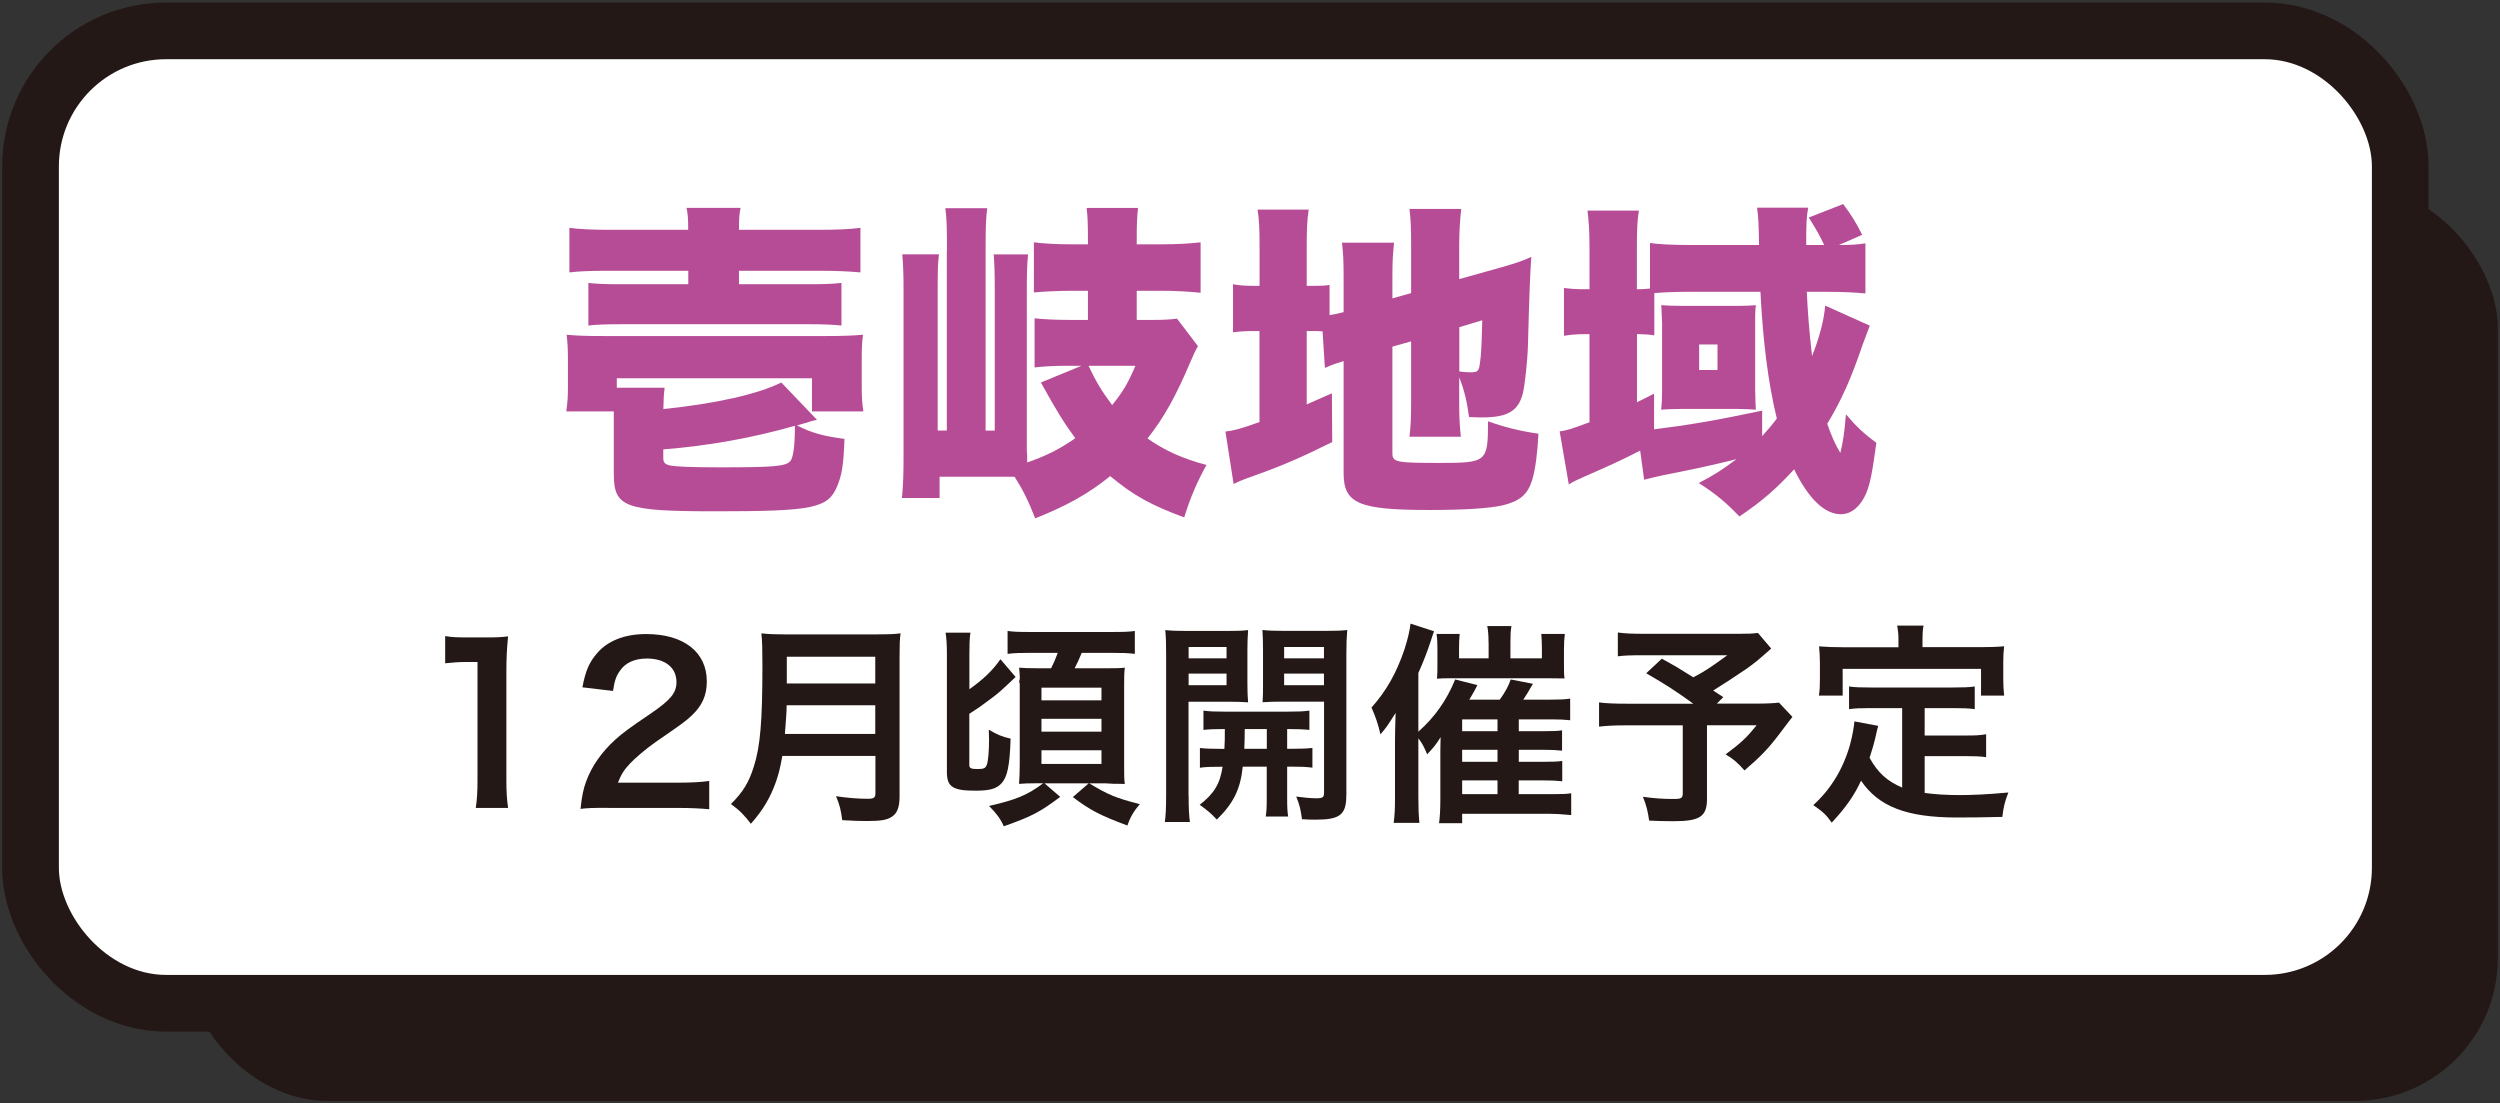
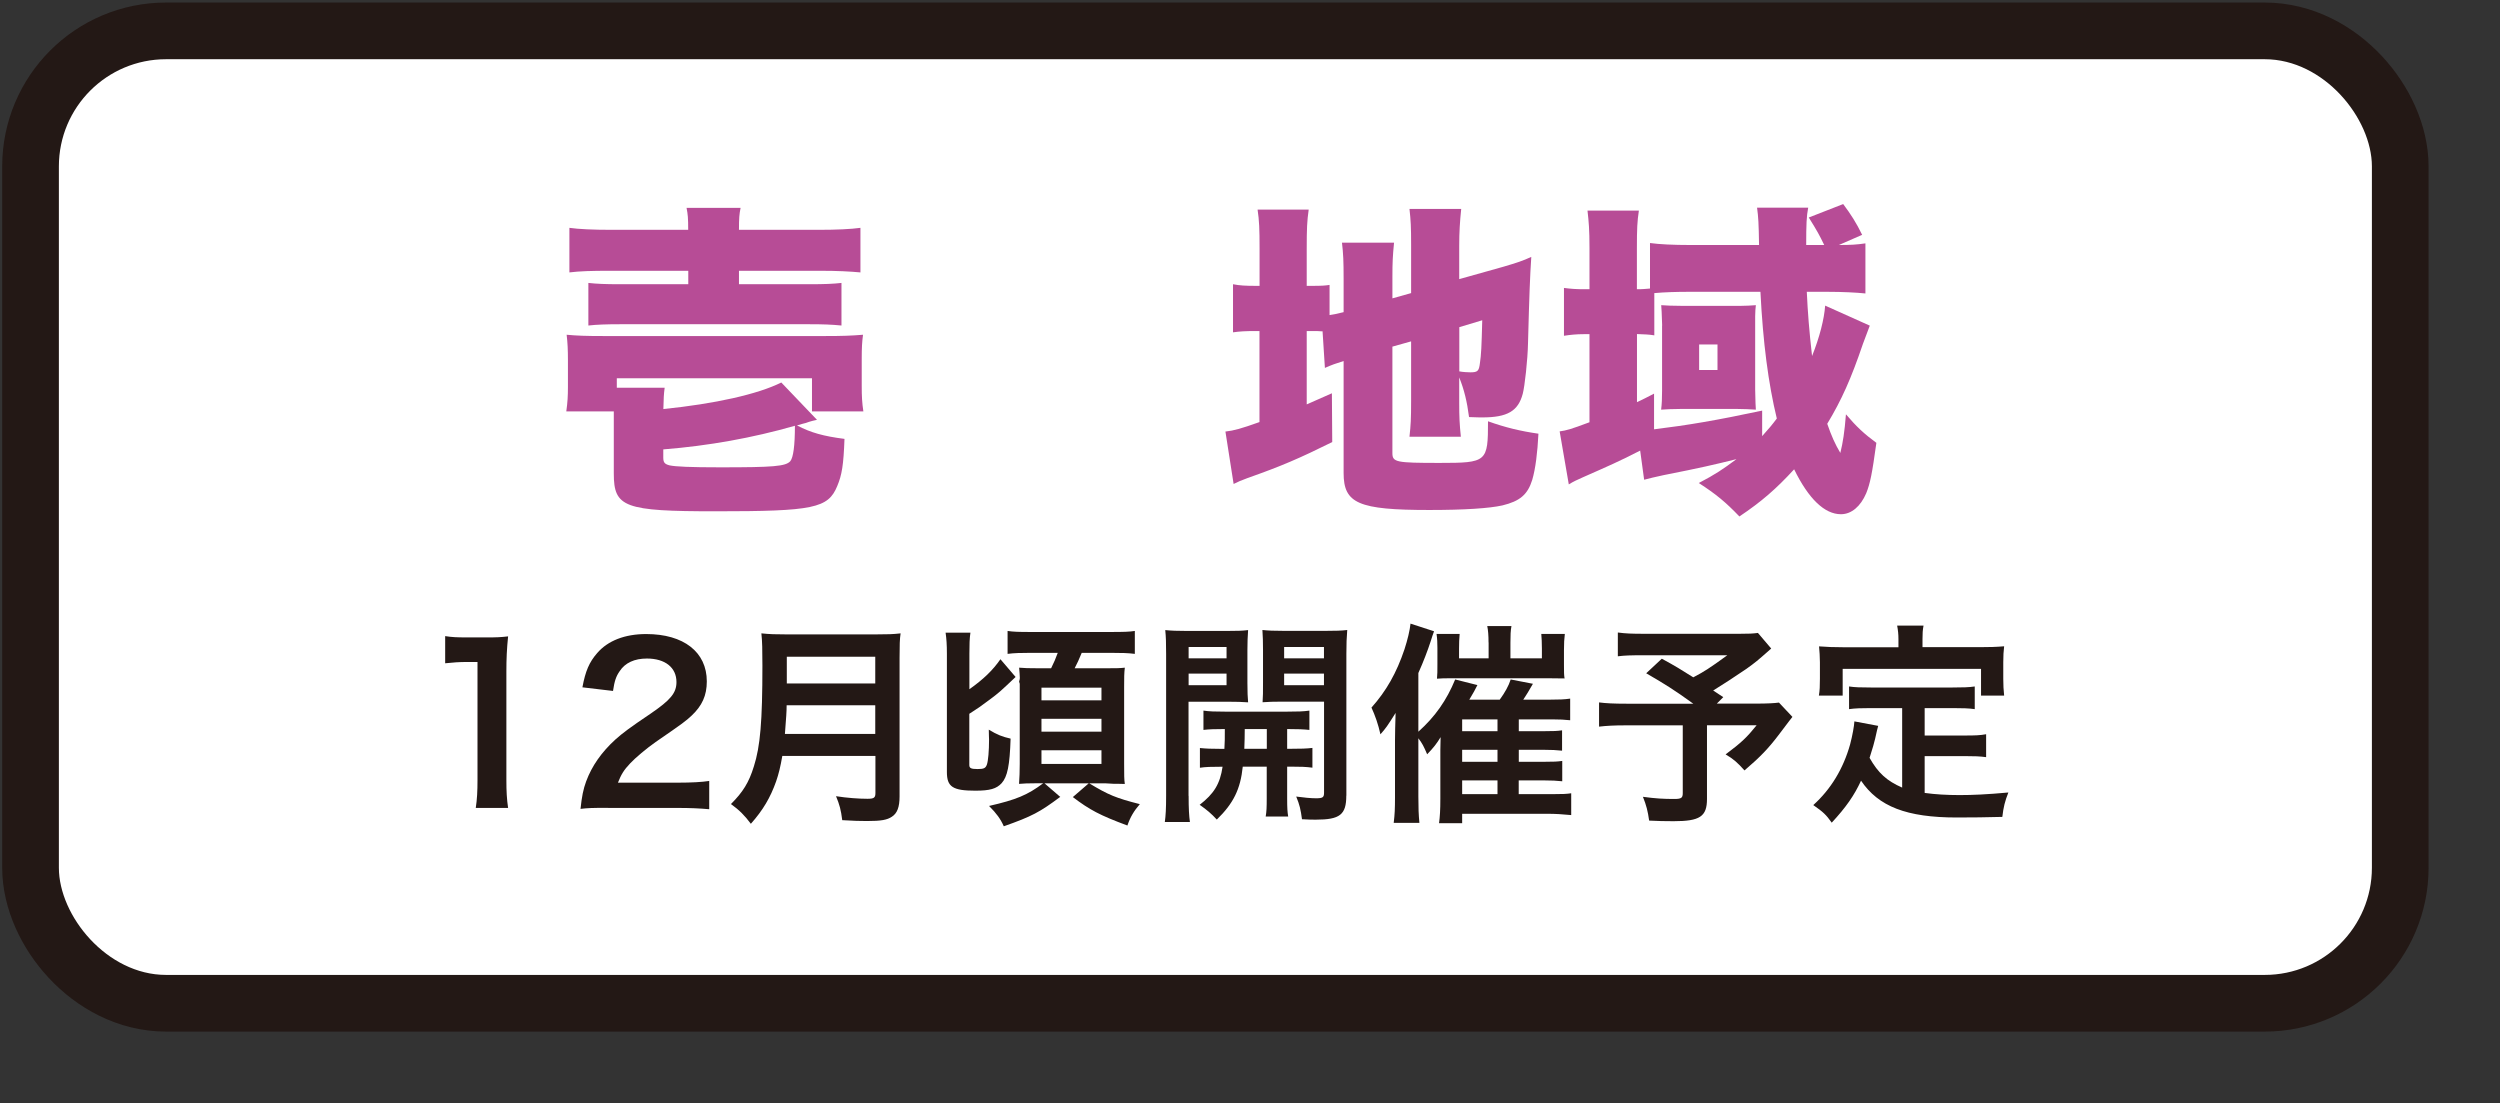
<svg xmlns="http://www.w3.org/2000/svg" id="_レイヤー_1" data-name="レイヤー_1" version="1.1" viewBox="0 0 290 128">
  <rect x="0" y="0" width="290" height="128" fill="#333333" stroke="none" />
  <defs>
    <style>
      .st0 {
        fill: none;
        stroke: #231815;
        stroke-miterlimit: 10;
        stroke-width: 13.15px;
      }

      .st1 {
        fill: #231815;
      }

      .st2 {
        fill: #fff;
      }

      .st3 {
        fill: #b74c96;
      }
    </style>
  </defs>
-   <rect class="st1" x="21.44" y="21.49" width="268.31" height="106.22" rx="16.57" ry="16.57" />
  <g>
    <rect class="st0" x="6.83" y="6.87" width="268.31" height="106.22" rx="12.43" ry="12.43" />
    <rect class="st2" x="6.83" y="6.87" width="268.31" height="106.22" rx="12.43" ry="12.43" />
  </g>
  <g>
    <path class="st3" d="M77.1,44.98c-.11.84-.11,1.14-.15,2.47,5.97-.61,10.94-1.71,13.68-3.08l4.14,4.33c-.42.08-.61.15-.91.23q-.38.15-.76.23c-.3.08-.34.11-.65.19,1.6.84,3.08,1.25,5.51,1.56-.11,3.04-.3,4.18-.84,5.47-1.06,2.58-2.74,2.93-14.1,2.93-10.6,0-11.82-.46-11.82-4.37v-7.22h-5.51c.15-1.06.19-1.79.19-2.85v-3.08c0-1.22-.04-2.05-.15-2.96,1.18.11,2.2.15,4.29.15h25.68c2.09,0,3.04-.04,4.41-.15-.11.84-.15,1.48-.15,2.77v3.19c0,1.18.04,1.94.19,2.93h-5.96v-3.84h-22.64v1.1h5.55ZM79.83,26.66c0-1.37-.04-1.79-.19-2.55h6.27c-.15.72-.19,1.18-.19,2.55h9.23c2.13,0,3.76-.08,4.86-.23v5.17c-1.22-.11-2.58-.19-4.71-.19h-9.38v1.56h8.13c1.82,0,2.77-.04,3.76-.15v4.94c-1.14-.11-2.05-.15-3.76-.15h-21.88c-1.63,0-2.74.04-3.72.15v-4.94c.99.11,1.98.15,3.72.15h7.87v-1.56h-9.04c-2.2,0-3.53.04-4.75.19v-5.17c1.06.15,2.7.23,4.9.23h8.89ZM76.94,53.07c0,.57.15.76.72.91.68.15,2.39.23,5.89.23,6.16,0,7.6-.11,8.13-.72.34-.42.53-1.79.53-4.1-4.94,1.41-9.99,2.32-15.27,2.74v.95Z" />
-     <path class="st3" d="M109.85,29.13c0-2.85-.04-3.8-.19-4.98h4.86c-.15,1.14-.19,2.05-.19,4.79v21.01h1.06v-16.3c0-2.32-.04-3-.12-4.14h3.99c-.11,1.06-.15,1.75-.15,4.14v18.66c.04.23.04.34.04,1.33,2.13-.72,3.8-1.56,5.58-2.81-1.33-1.82-2.09-3.04-3.99-6.46l4.71-1.94h-1.6c-1.29,0-2.47.04-3.84.19v-5.7c.87.11,2.47.19,4.18.19h2.01v-3.38h-1.75c-1.71,0-3.12.08-4.52.19v-5.81c1.25.15,2.55.23,4.45.23h1.82v-.38c0-2.17-.04-2.85-.15-3.84h5.96c-.11,1.06-.15,1.67-.15,3.8v.42h2.77c1.94,0,3.31-.08,4.64-.23v5.85c-1.48-.15-3.04-.23-4.6-.23h-2.81v3.38h1.82c1.33,0,2.01-.04,2.85-.15l2.43,3.19c-.3.53-.38.68-.87,1.82-1.67,3.95-3.08,6.5-4.98,8.89,1.98,1.41,4.14,2.36,6.84,3.08-1.1,1.98-1.9,3.84-2.58,6.08-3.91-1.44-5.93-2.58-8.59-4.79-2.58,2.09-5.09,3.46-8.7,4.9-.76-1.98-1.44-3.34-2.39-4.83h-8.7v2.47h-4.37c.15-1.44.19-2.81.19-4.94v-19.26c0-1.75-.04-2.93-.15-4.07h4.26c-.12.95-.15,1.71-.15,4.03v16.41h1.06v-20.82ZM126.27,42.43c.84,1.79,1.52,2.93,2.74,4.56,1.29-1.6,1.82-2.51,2.7-4.56h-5.43Z" />
    <path class="st3" d="M153.44,38.44c-.38-.04-.8-.04-1.48-.04h-.38v8.51c1.21-.53,1.48-.65,2.92-1.29l.04,5.66c-3.84,1.9-5.85,2.77-9.84,4.18-.72.27-1.1.42-1.6.68l-.95-6.08c.99-.11,1.82-.34,3.95-1.1v-10.56h-.34c-1.33,0-1.94.04-2.73.15v-5.58c.76.15,1.41.19,2.7.19h.38v-4.33c0-2.28-.04-3.23-.23-4.52h5.93c-.19,1.33-.23,2.2-.23,4.56v4.29h.64c1.18,0,1.56-.04,2.01-.11v3.5c.49-.08.72-.11,1.63-.34v-3.88c0-2.05-.04-2.89-.19-4.18h6.04c-.15,1.52-.19,2.28-.19,3.95v2.51l2.17-.61v-5.62c0-2.05-.04-2.81-.19-4.14h6c-.15,1.44-.23,2.7-.23,4.26v3.88l5.13-1.44c1.56-.46,2.24-.68,3.23-1.14-.15,2.32-.23,4.33-.38,10.03-.04,1.94-.38,4.98-.61,5.85-.53,2.01-1.79,2.74-4.67,2.74-.27,0-.61,0-1.56-.04-.23-1.79-.57-3.19-1.14-4.6v2.93c0,1.71.04,2.47.19,3.95h-5.96c.15-1.37.19-2.05.19-4.14v-6.92l-2.17.61v12.35c0,1.06.42,1.14,5.47,1.14,5.51,0,5.62-.11,5.62-4.83,2.01.72,3.76,1.14,5.85,1.44-.11,2.2-.34,4.07-.72,5.36-.53,1.71-1.44,2.47-3.46,2.96-1.52.34-4.41.53-8.47.53-8.25,0-9.95-.76-9.95-4.29v-12.99c-.87.27-1.41.46-2.17.8l-.27-4.22ZM169.28,43.08c.42.08.99.11,1.29.11.84,0,.99-.15,1.1-1.06.15-.99.19-1.86.27-4.98l-2.66.8v5.13Z" />
    <path class="st3" d="M216.9,37.76q-.3.76-.8,2.13c-1.37,4.03-2.47,6.5-4.14,9.27.49,1.41.91,2.36,1.52,3.38.3-1.22.49-2.43.65-4.48,1.22,1.44,2.13,2.28,3.53,3.31-.49,3.57-.72,4.71-1.18,5.85-.65,1.52-1.71,2.43-2.93,2.43-1.9,0-3.76-1.79-5.43-5.21-2.09,2.28-3.8,3.76-6.35,5.47-1.6-1.67-2.7-2.58-4.71-3.88,1.9-.99,2.81-1.6,4.37-2.77-2.62.65-4.07.99-8.47,1.86-.76.15-1.82.42-2.24.53l-.46-3.38c-2.7,1.37-3.42,1.67-6.61,3.08-.76.34-1.1.49-1.67.84l-1.06-6.15c.8-.11,1.25-.23,3.46-1.06v-10.22h-.57c-.99,0-1.67.08-2.39.19v-5.55c.84.11,1.41.15,2.43.15h.53v-4.79c0-2.13-.08-3-.23-4.33h5.96c-.19,1.25-.23,2.13-.23,4.33v4.79c.8,0,.91-.04,1.52-.08v-5.28c1.06.15,2.7.23,4.67.23h7.98c-.04-2.55-.08-3.23-.23-4.33h5.93c-.19.99-.23,1.9-.23,4.33h2.09c-.57-1.18-.8-1.6-1.79-3.19l3.99-1.56c.91,1.22,1.52,2.17,2.2,3.57l-2.7,1.18c1.37,0,2.05-.04,3.08-.19v5.81c-1.06-.11-2.66-.19-4.33-.19h-2.47c.11,2.39.27,4.45.61,7.45.87-2.17,1.41-4.29,1.52-5.85l5.17,2.32ZM204.4,50.6c.76-.84,1.14-1.29,1.71-2.05-.99-4.1-1.6-8.78-1.9-14.7h-8.28c-1.44,0-2.81.04-4.03.15v4.9c-.68-.11-1.06-.11-2.01-.15v7.9c.72-.34,1.03-.49,1.98-.99v4.14c3.99-.49,7.18-1.03,12.54-2.17v2.96ZM192.81,37.76c-.04-1.33-.08-2.13-.11-2.36.46.04,1.41.08,2.43.08h6.76c.53,0,1.33-.04,1.79-.08-.04.27-.08.84-.08,1.29v8.51q.04,1.98.08,2.32c-.68-.04-1.33-.08-2.09-.08h-6.73c-.84,0-1.63.04-2.17.08.08-.65.11-1.29.11-2.2v-7.56ZM197.1,42.92h2.13v-2.96h-2.13v2.96Z" />
  </g>
  <g>
    <path class="st1" d="M55.19,93.71c.15-.97.2-1.94.2-3.23v-13.69h-1.19c-.92,0-1.64.05-2.56.15v-3.15c.77.12,1.32.15,2.48.15h2.29c1.27,0,1.64-.02,2.53-.12-.15,1.47-.2,2.61-.2,4.1v12.57c0,1.32.05,2.21.2,3.23h-3.75Z" />
    <path class="st1" d="M70.55,93.71c-1.94,0-2.34.02-3.21.12.15-1.42.32-2.29.65-3.18.67-1.81,1.79-3.4,3.4-4.87.87-.77,1.62-1.34,4.1-3.01,2.29-1.57,2.98-2.38,2.98-3.65,0-1.69-1.32-2.73-3.43-2.73-1.44,0-2.53.5-3.16,1.47-.42.6-.6,1.14-.77,2.29l-3.55-.42c.35-1.89.79-2.91,1.71-3.97,1.24-1.44,3.21-2.21,5.69-2.21,4.35,0,7.03,2.09,7.03,5.49,0,1.64-.55,2.83-1.76,3.97-.7.65-.94.84-4.17,3.06-1.09.77-2.33,1.81-2.96,2.48-.75.79-1.04,1.29-1.42,2.24h6.96c1.57,0,2.81-.07,3.63-.2v3.28c-1.17-.1-2.16-.15-3.75-.15h-7.97Z" />
    <path class="st1" d="M90.75,87.68c-.22,1.27-.42,2.09-.72,2.96-.67,1.89-1.52,3.33-2.93,4.92-.72-.97-1.34-1.59-2.31-2.29,1.39-1.39,2.09-2.51,2.66-4.37.74-2.31.99-5.22.99-11.68,0-1.79-.02-2.88-.12-3.75.97.1,1.64.12,2.91.12h10.36c1.37,0,2.04-.02,2.88-.12-.1.67-.12,1.34-.12,2.81v16.1c0,1.24-.27,1.96-.89,2.36-.55.37-1.24.5-2.88.5-.79,0-1.61-.02-2.88-.1-.15-1.19-.3-1.76-.72-2.78,1.27.2,2.63.3,3.65.3.75,0,.92-.12.92-.67v-4.3h-10.78ZM101.53,85.14v-3.33h-10.28c0,.77-.05,1.32-.2,3.33h10.48ZM101.53,79.28v-3.1h-10.26v3.1h10.26Z" />
    <path class="st1" d="M112.44,88.74c0,.37.2.47.97.47.72,0,.92-.1,1.07-.52s.25-1.61.25-2.88c0-.25-.03-.65-.03-1.17.99.6,1.56.82,2.53,1.04-.1,3.13-.37,4.42-1.04,5.17-.6.65-1.37.87-3.05.87-2.63,0-3.3-.45-3.3-2.16v-13.71c0-1.07-.05-1.76-.15-2.46h2.88c-.1.65-.12,1.37-.12,2.41v4.15c1.61-1.14,2.71-2.19,3.6-3.48l1.76,2.06c-1.84,1.74-1.91,1.81-3.08,2.68-.92.7-1.32.97-2.29,1.59v5.94ZM122.97,92.45c-2.36,1.76-3.25,2.24-6.53,3.4-.37-.84-.84-1.49-1.71-2.36,3.15-.72,4.47-1.27,6.28-2.63h-.84c-.84,0-1.46.02-1.96.07.05-.82.08-1.34.08-2.33v-9.34l-.02.02s-.05-.17-.05-.22c0,0,0-.05.03-.12.03-.1.05-.2.05-.3,0-.17-.05-.92-.08-1.19.62.05,1.02.07,2.29.07h1.42c.3-.6.57-1.22.77-1.79h-3.11c-1.19,0-1.94.02-2.71.12v-2.66c.67.1,1.27.12,2.71.12h9.22c1.51,0,2.21-.02,2.83-.12v2.66c-.77-.1-1.54-.12-2.83-.12h-3.33c-.35.84-.5,1.17-.82,1.79h3.38c1.44,0,1.79,0,2.44-.07-.08.65-.08,1.19-.08,2.24v8.92c0,1.27,0,1.81.08,2.33-.27,0-.35,0-.82-.02h-.47c-.5-.02-.84-.05-.89-.05h-1.94c2.21,1.34,3.11,1.71,5.86,2.41-.67.77-1.12,1.52-1.44,2.48-3.2-1.19-4.37-1.81-6.33-3.3l1.84-1.59h-5.12l1.84,1.59ZM120.81,81.24h6.96v-1.47h-6.96v1.47ZM120.81,84.87h6.96v-1.49h-6.96v1.49ZM120.81,88.62h6.96v-1.59h-6.96v1.59Z" />
    <path class="st1" d="M137.88,92.32c0,1.47.05,2.31.15,3.03h-2.91c.1-.72.15-1.54.15-3.08v-16.4c0-1.29-.02-1.99-.1-2.78.7.07,1.34.1,2.56.1h4.52c1.29,0,1.86-.02,2.53-.1-.05.72-.08,1.44-.08,2.31v3.83c0,1.12.03,1.59.08,2.24-.65-.05-1.42-.07-2.29-.07h-4.62v10.93ZM137.88,76.37h4.4v-1.32h-4.4v1.32ZM137.88,79.48h4.4v-1.34h-4.4v1.34ZM142.03,86.86c.05-.87.05-1.14.05-2.29-1.14,0-1.81.02-2.48.1v-2.24c.67.1,1.34.12,2.51.12h7.2c1.22,0,1.89-.02,2.58-.12v2.24c-.67-.07-1.34-.1-2.58-.1v2.29h.37c1.24,0,1.86-.02,2.56-.1v2.29c-.75-.1-1.37-.12-2.56-.12h-.37v3.68c0,1.14.03,1.56.12,2.11h-2.61c.1-.6.12-1.04.12-2.14v-3.65h-2.78c-.27,2.63-1.09,4.27-3.01,6.14-.65-.7-1.14-1.12-1.99-1.71,1.66-1.29,2.36-2.41,2.66-4.42-1.29,0-1.99.02-2.63.12v-2.29c.7.07,1.32.1,2.58.1h.25ZM144.39,84.57q0,1.12-.05,2.29h2.61v-2.29h-2.56ZM156.17,92.3c0,2.21-.75,2.78-3.53,2.78-.45,0-.79,0-1.61-.05-.15-1.12-.27-1.66-.67-2.63.89.12,1.69.2,2.29.2.79,0,.94-.1.94-.65v-10.56h-4.87c-.87,0-1.66.02-2.26.07.05-.72.05-1.12.05-2.24v-3.83c0-.94-.02-1.59-.07-2.31.7.07,1.27.1,2.53.1h4.75c1.24,0,1.86-.02,2.56-.1-.07.92-.1,1.52-.1,2.76v16.45ZM148.96,76.37h4.62v-1.32h-4.62v1.32ZM148.96,79.48h4.62v-1.34h-4.62v1.34Z" />
    <path class="st1" d="M176.17,92.12h4c1.17,0,1.52-.02,2.09-.1v2.53c-.99-.1-1.86-.15-2.76-.15h-9.89v1.09h-2.68c.1-.77.15-1.54.15-2.83v-5.61q0-.42.03-1.54c-.45.75-.82,1.22-1.56,1.99-.4-.94-.57-1.27-1.02-1.86v6.78c0,1.32.03,2.09.12,3.03h-2.98c.12-.97.15-1.66.15-2.96v-6.61c0-.79.03-1.84.07-3.18-.97,1.54-1.12,1.76-1.76,2.48-.25-1.14-.62-2.19-1.04-3.1,1.71-1.91,2.91-4.02,3.83-6.76.37-1.14.62-2.21.7-2.98l2.73.89c-.17.45-.17.47-.4,1.19-.35,1.07-.82,2.31-1.42,3.65v6.81c1.96-1.76,3.28-3.65,4.27-6.06l2.58.65c-.3.6-.42.82-.94,1.69h3.53c.6-.82,1.04-1.61,1.27-2.34l2.58.5c-.4.7-.84,1.44-1.12,1.84h3.13c.99,0,1.64-.02,2.31-.12v2.51c-.65-.07-1.22-.1-2.04-.1h-3.92v1.37h2.91c1.19,0,1.54-.02,2.11-.1v2.36c-.72-.07-1.17-.1-2.09-.1h-2.93v1.39h2.93c1.14,0,1.54-.02,2.11-.1v2.36c-.7-.07-1.17-.1-2.09-.1h-2.96v1.59ZM172.67,74.53c0-.84-.05-1.44-.15-1.91h2.81c-.1.52-.12,1.07-.12,1.94v1.81h3.65v-1.14c0-.72-.03-1.17-.07-1.69h2.73c-.07.55-.1,1.09-.1,1.89v1.66c0,.94,0,1.14.07,1.61-.79-.02-.97-.02-1.76-.02h-11.3c-.87,0-1.22,0-1.74.05.05-.55.05-.84.05-1.69v-1.89c0-.6-.02-1.07-.1-1.61h2.68c-.05.55-.07,1.07-.07,1.71v1.12h3.43v-1.84ZM173.71,84.82v-1.37h-4.1v1.37h4.1ZM169.61,88.37h4.1v-1.39h-4.1v1.39ZM169.61,92.12h4.1v-1.59h-4.1v1.59Z" />
    <path class="st1" d="M205.46,75.23c-1.66,1.47-1.81,1.59-2.88,2.36-1.51,1.02-2.56,1.71-3.85,2.51.55.35.57.37,1.17.77l-.75.75h4.45c1.44,0,2.24-.05,2.76-.12l1.56,1.66s-.57.72-1.61,2.11c-1.17,1.54-2.11,2.53-3.95,4.1-.79-.89-1.27-1.32-2.19-1.86,1.84-1.37,2.48-1.99,3.6-3.38h-5.76v8.55c0,2.04-.82,2.58-3.88,2.58-.82,0-2.06-.02-2.83-.07-.15-1.09-.32-1.76-.72-2.76,1.49.2,2.36.25,3.63.25.82,0,.99-.12.99-.67v-7.87h-6.58c-1.39,0-2.26.05-3.13.15v-2.81c.79.1,1.64.15,3.25.15h7.68c-2.11-1.54-3.38-2.33-5.46-3.53l1.81-1.69c1.64.89,2.19,1.24,3.65,2.16,1.27-.67,1.79-.99,3.95-2.56h-9.69c-1.59,0-2.16.02-3.01.12v-2.76c.87.12,1.62.15,3.06.15h11.05c1.09,0,1.54-.02,2.14-.1l1.54,1.81Z" />
    <path class="st1" d="M220.65,82.14h-3.65c-1.09,0-1.79.02-2.51.12v-2.63c.65.1,1.37.12,2.51.12h9.51c1.17,0,1.89-.02,2.56-.12v2.63c-.7-.1-1.42-.12-2.56-.12h-3.25v3.18h4.69c1.14,0,1.76-.02,2.44-.15v2.66c-.75-.1-1.34-.12-2.44-.12h-4.69v4.27c1.22.17,2.58.25,4.05.25s3.13-.07,5.66-.3c-.4,1.02-.57,1.69-.7,2.83-2.04.05-3.33.07-5.29.07-5.81,0-9.07-1.27-11.1-4.27-.79,1.71-1.74,3.08-3.4,4.87-.65-.92-.99-1.24-2.14-2.04,2.04-1.84,3.48-4.22,4.27-7.03.27-1.02.47-2.14.5-2.68l2.76.52c-.12.42-.12.45-.35,1.47-.12.5-.27,1.07-.65,2.24.99,1.76,2.01,2.68,3.78,3.45v-9.22ZM220.22,74.16c0-.62-.05-1.04-.15-1.59h3.06c-.1.52-.12.92-.12,1.56v.94h6.71c.99,0,1.84-.02,2.76-.1-.07.57-.1,1.12-.1,1.84v1.94c0,.72.03,1.29.1,1.94h-2.68v-3.1h-16.05v3.1h-2.76c.1-.6.12-1.09.12-1.96v-1.91c0-.65-.05-1.27-.1-1.84.89.07,1.74.1,2.73.1h6.48v-.92Z" />
  </g>
</svg>